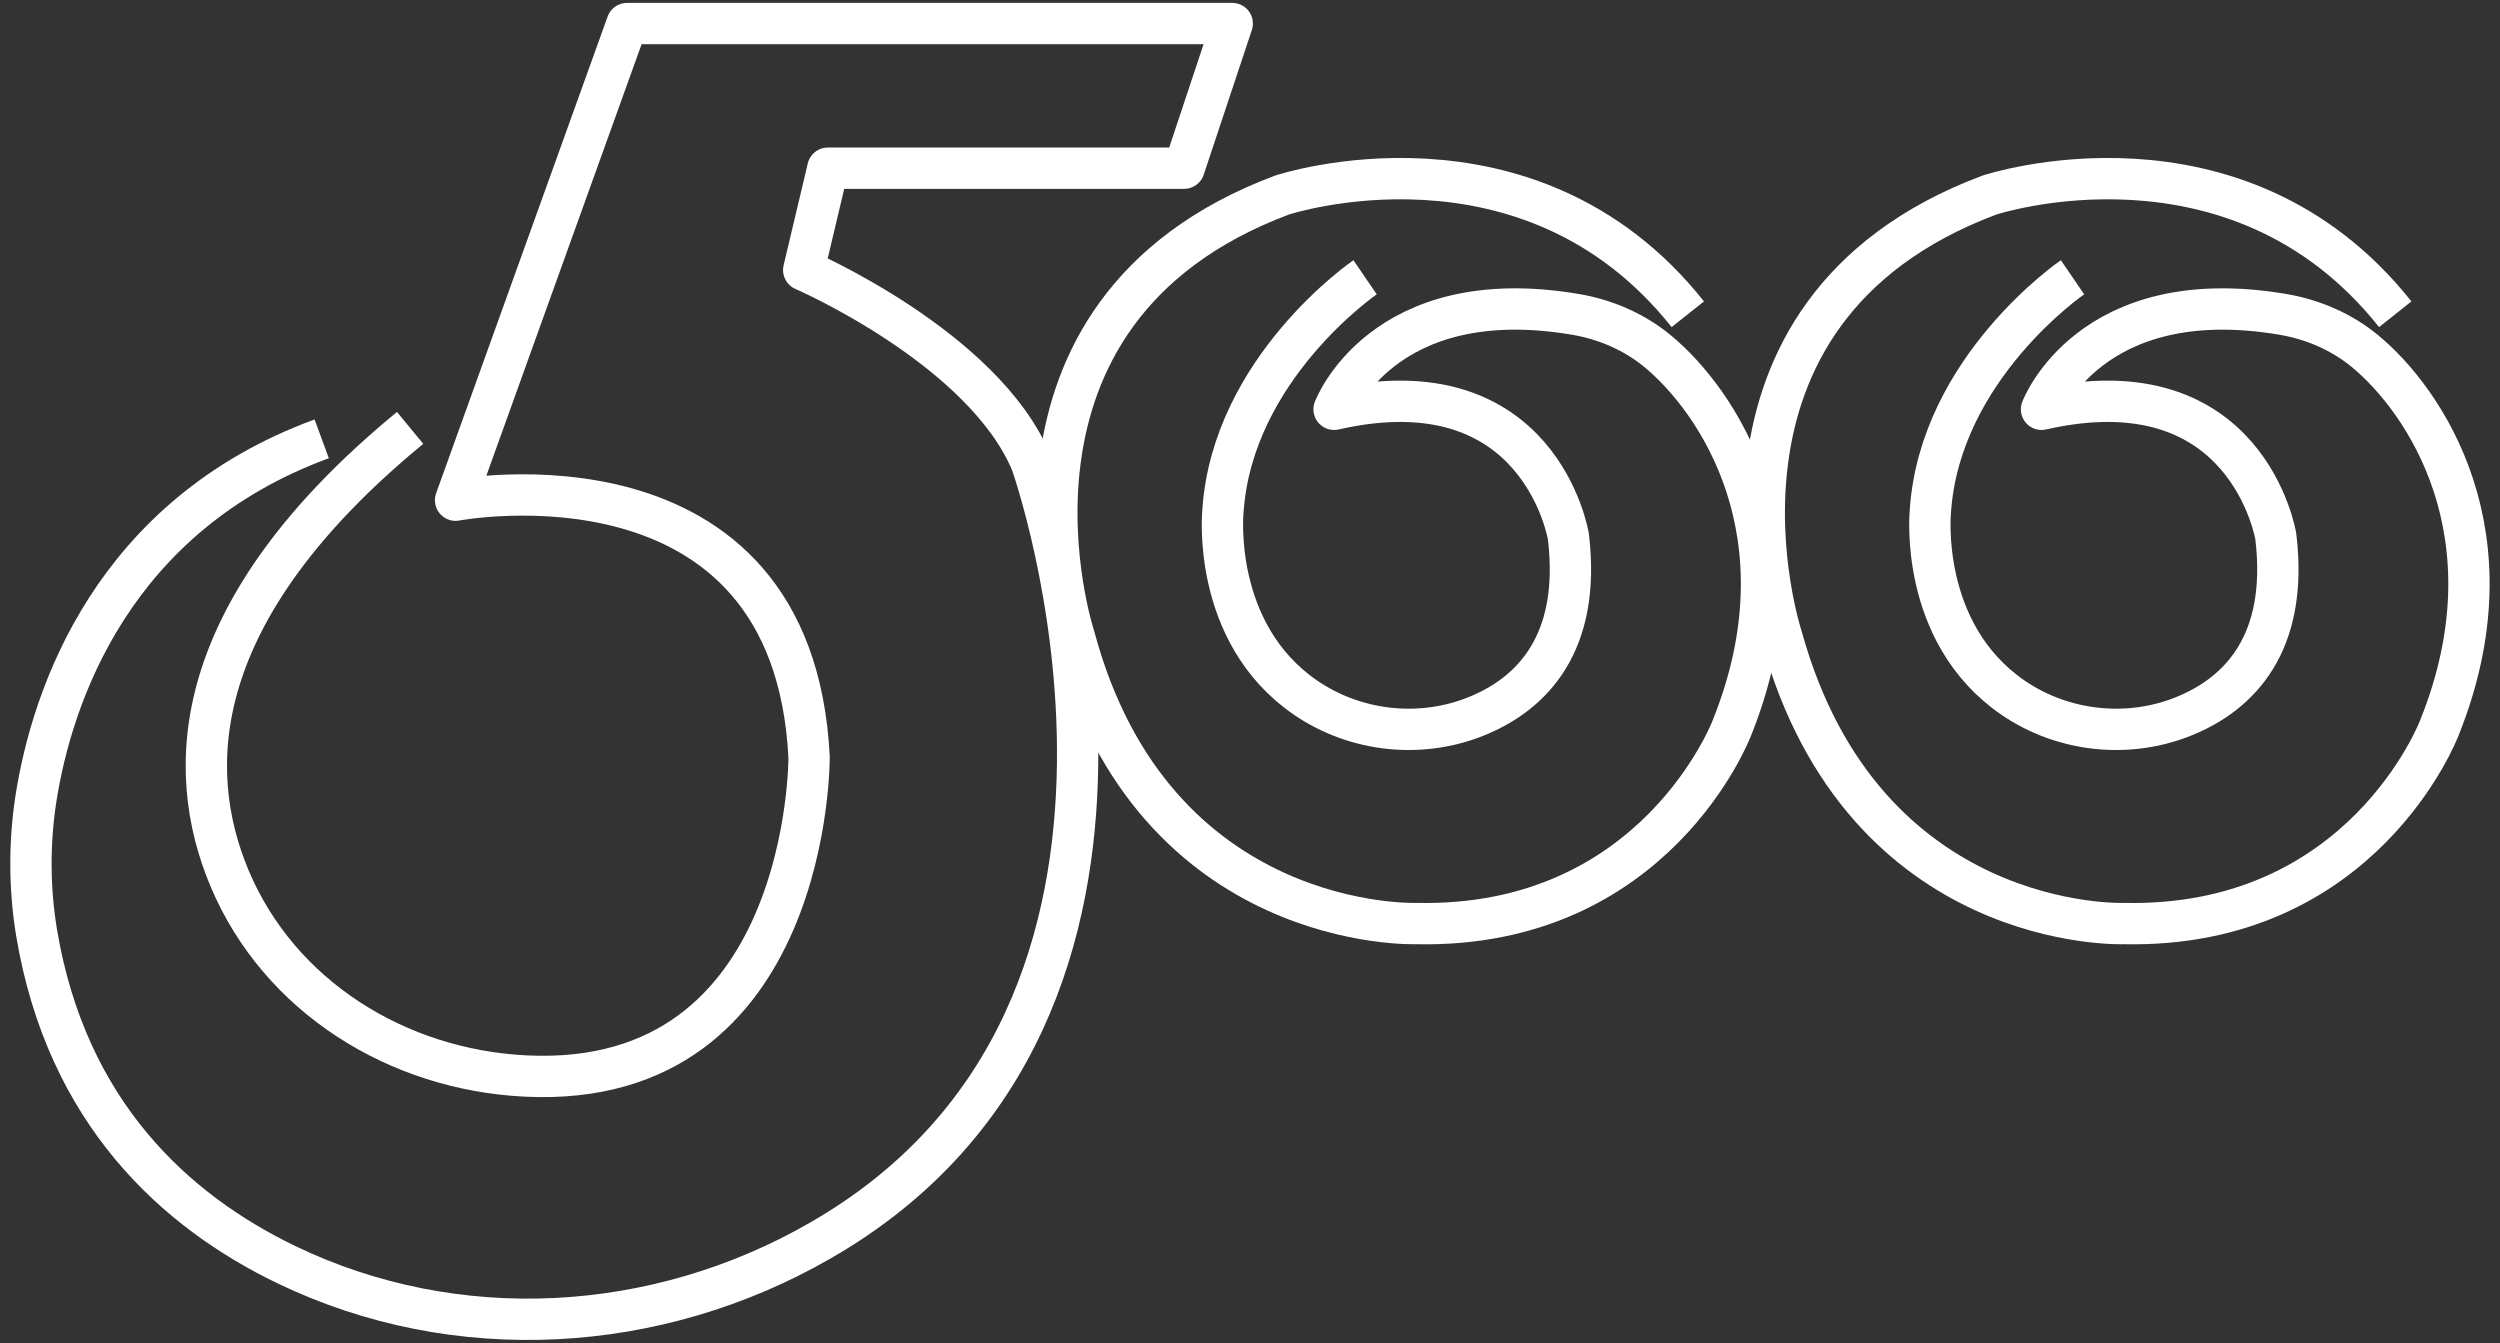
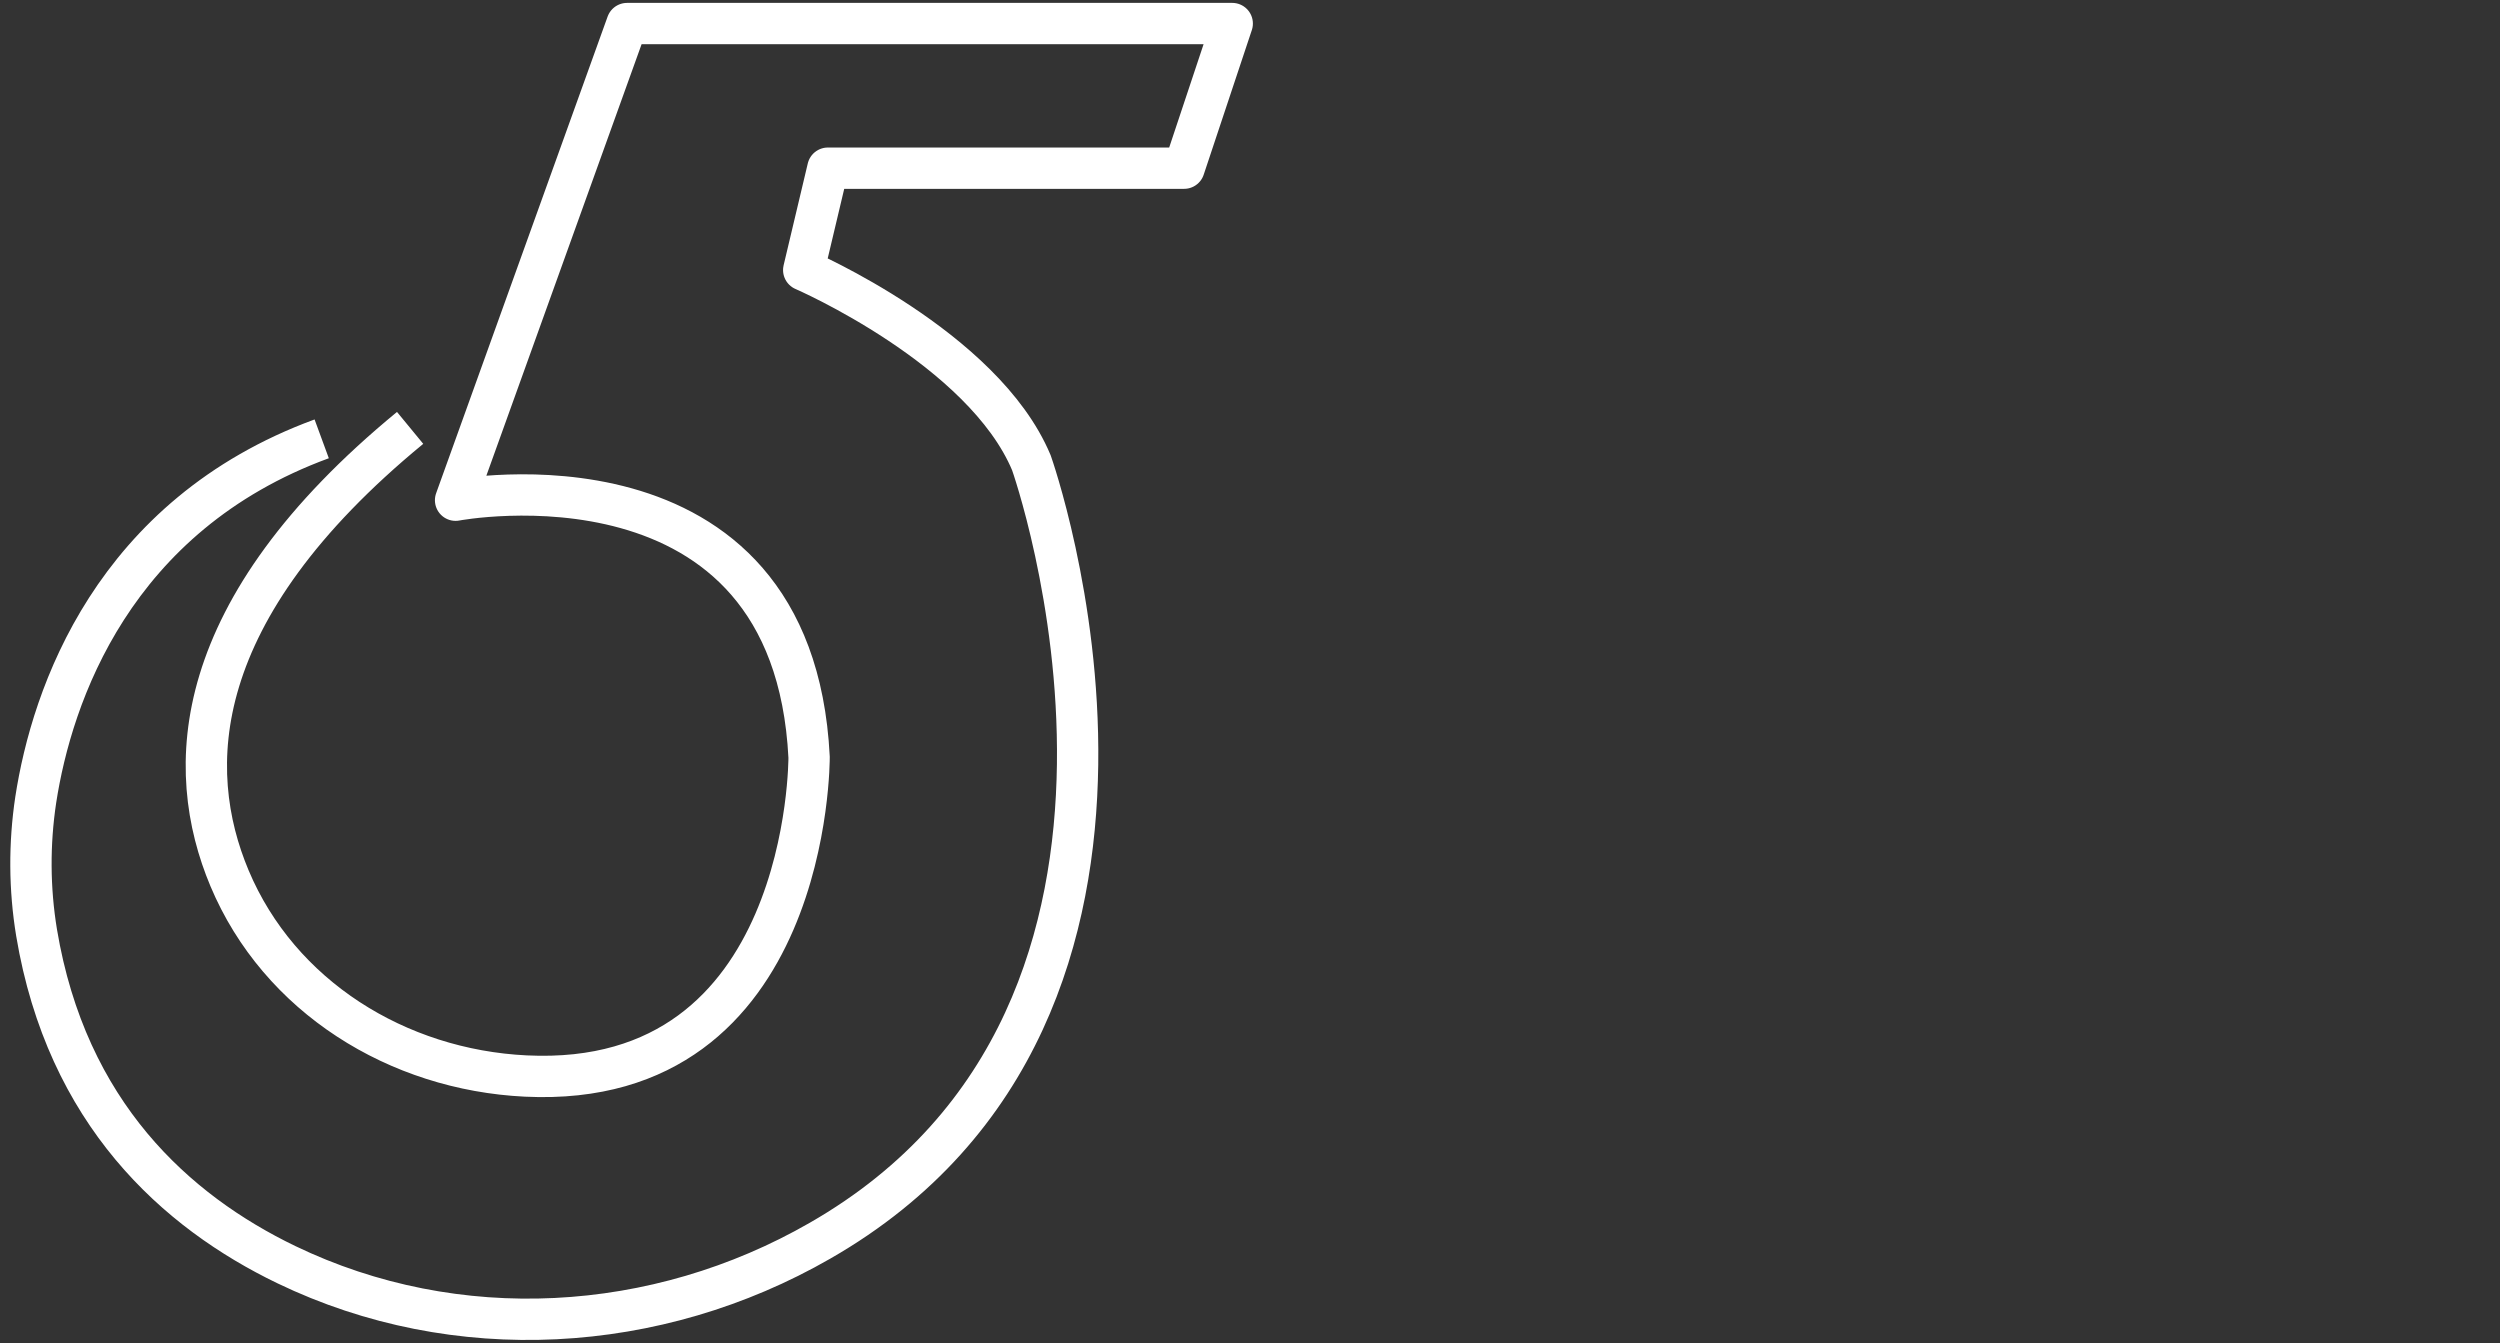
<svg xmlns="http://www.w3.org/2000/svg" version="1.1" id="图层_1" x="0px" y="0px" viewBox="0 0 121 65" style="enable-background:new 0 0 121 65;" xml:space="preserve">
  <rect x="0" y="0" width="121" height="65" fill="#333333" stroke="none" />
  <style type="text/css">
	.st0{fill:none;stroke:#fff;stroke-width:2;stroke-linejoin:round;stroke-miterlimit:10;}
	.st1{fill:none;stroke:#fff;stroke-width:2;stroke-linejoin:round;stroke-miterlimit:10;}
</style>
  <g>
    <path class="st0" d="M15.57,21.24C5.47,24.95,2.51,33.64,1.73,38.71c-0.32,2.13-0.31,4.3,0.04,6.43   c1.46,8.74,6.74,13.49,12.09,16.07c8.22,3.96,17.92,3.39,25.83-1.16C59.29,48.81,49.92,22.4,49.92,22.4   c-2.33-5.57-11.02-9.33-11.02-9.33l1.17-4.93h17.24l2.33-7H30.35l-8.3,23.07c0,0,16.33-3.11,17.11,12.44c0,0,0.09,16.1-13.71,15.43   c-6.21-0.3-11.93-3.84-14.34-9.57c-2.22-5.29-2.01-12.96,8.74-21.8" />
-     <path class="st1" d="M66.07,13.42c0,0-6.42,4.39-6.88,11.32c0,0-0.59,5.87,3.99,9.02c2.46,1.69,5.69,2.02,8.44,0.84   c2.44-1.04,4.92-3.38,4.29-8.63c0,0-1.36-8.43-11.34-6.16c0,0,2.33-6.19,11.71-4.59c1.44,0.25,2.81,0.84,3.94,1.77   c2.88,2.37,7.36,8.91,3.6,18.25c0,0-3.69,9.72-15.29,9.46c0,0-12.69,0.45-16.53-13.87c0,0-5.18-15.68,10.05-21.39   c0,0,11.92-3.95,19.64,5.77" />
-     <path class="st1" d="M100.31,13.42c0,0-6.42,4.39-6.88,11.32c0,0-0.59,5.87,3.99,9.02c2.46,1.69,5.69,2.02,8.44,0.84   c2.44-1.04,4.92-3.38,4.29-8.63c0,0-1.36-8.43-11.34-6.16c0,0,2.33-6.19,11.71-4.59c1.44,0.25,2.81,0.84,3.94,1.77   c2.88,2.37,7.36,8.91,3.6,18.25c0,0-3.69,9.72-15.29,9.46c0,0-12.57,0.46-16.53-13.87c0,0-5.18-15.68,10.05-21.39   c0,0,11.92-3.95,19.64,5.77" />
  </g>
</svg>